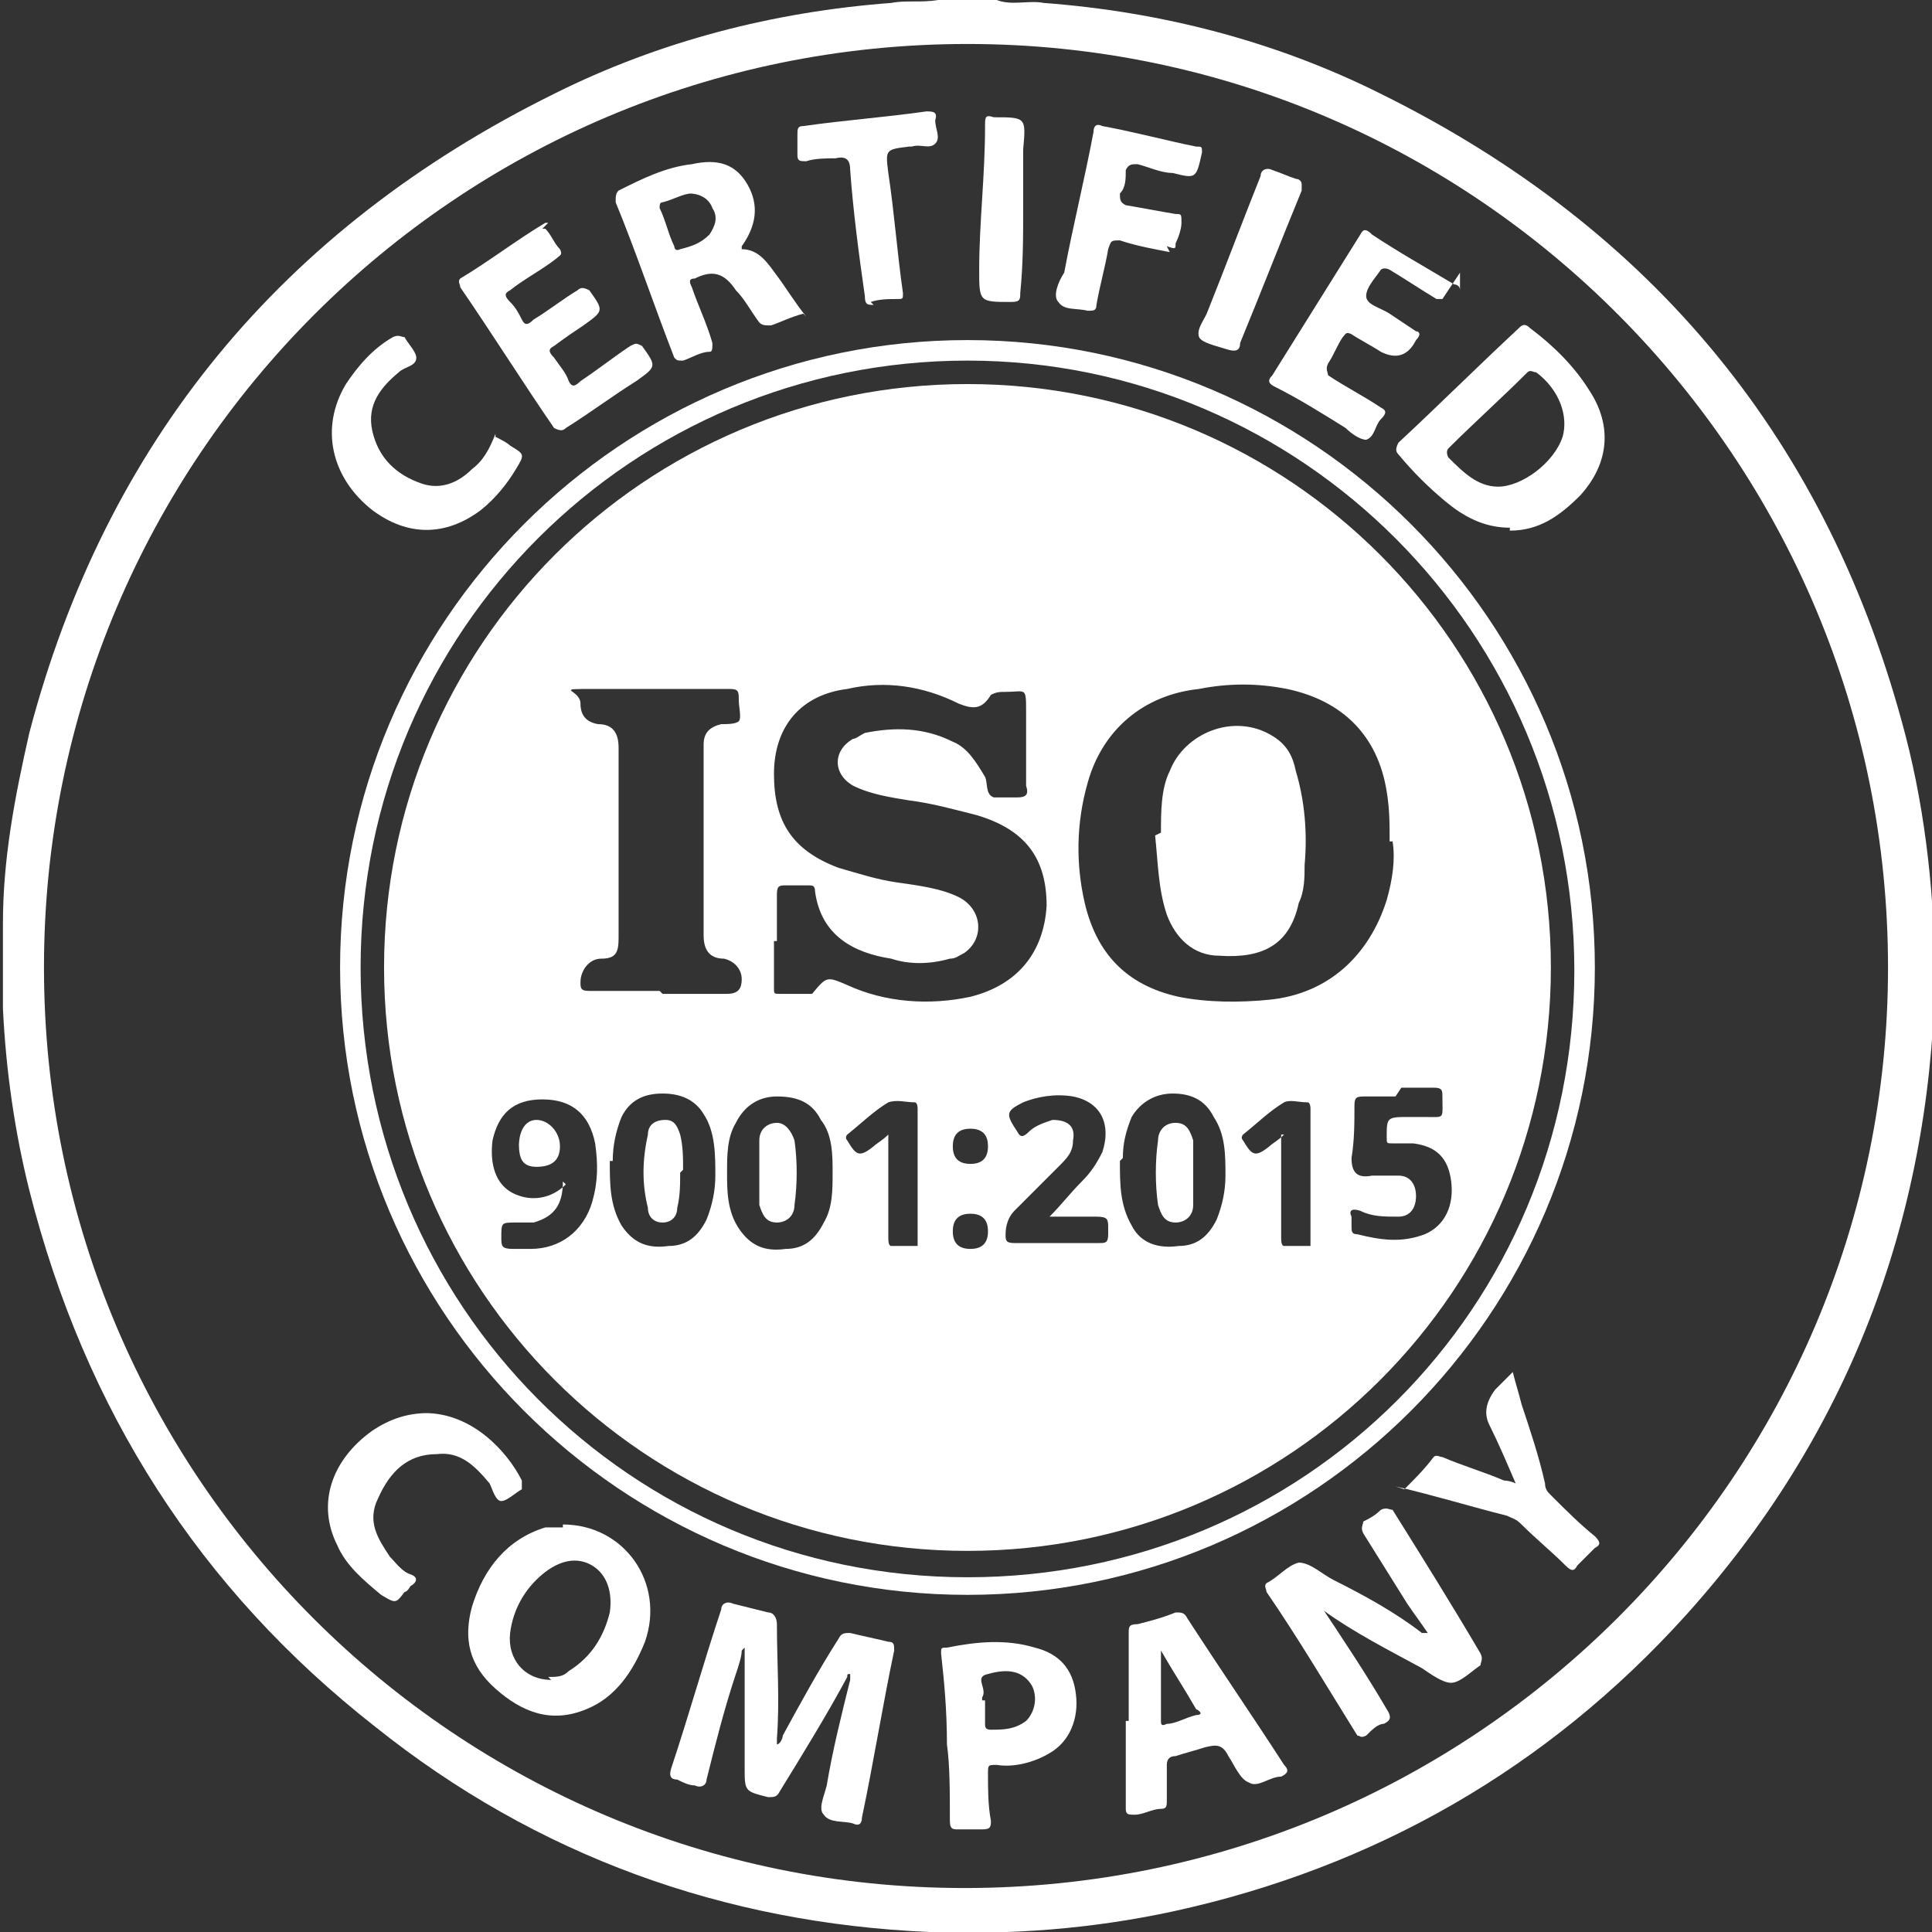
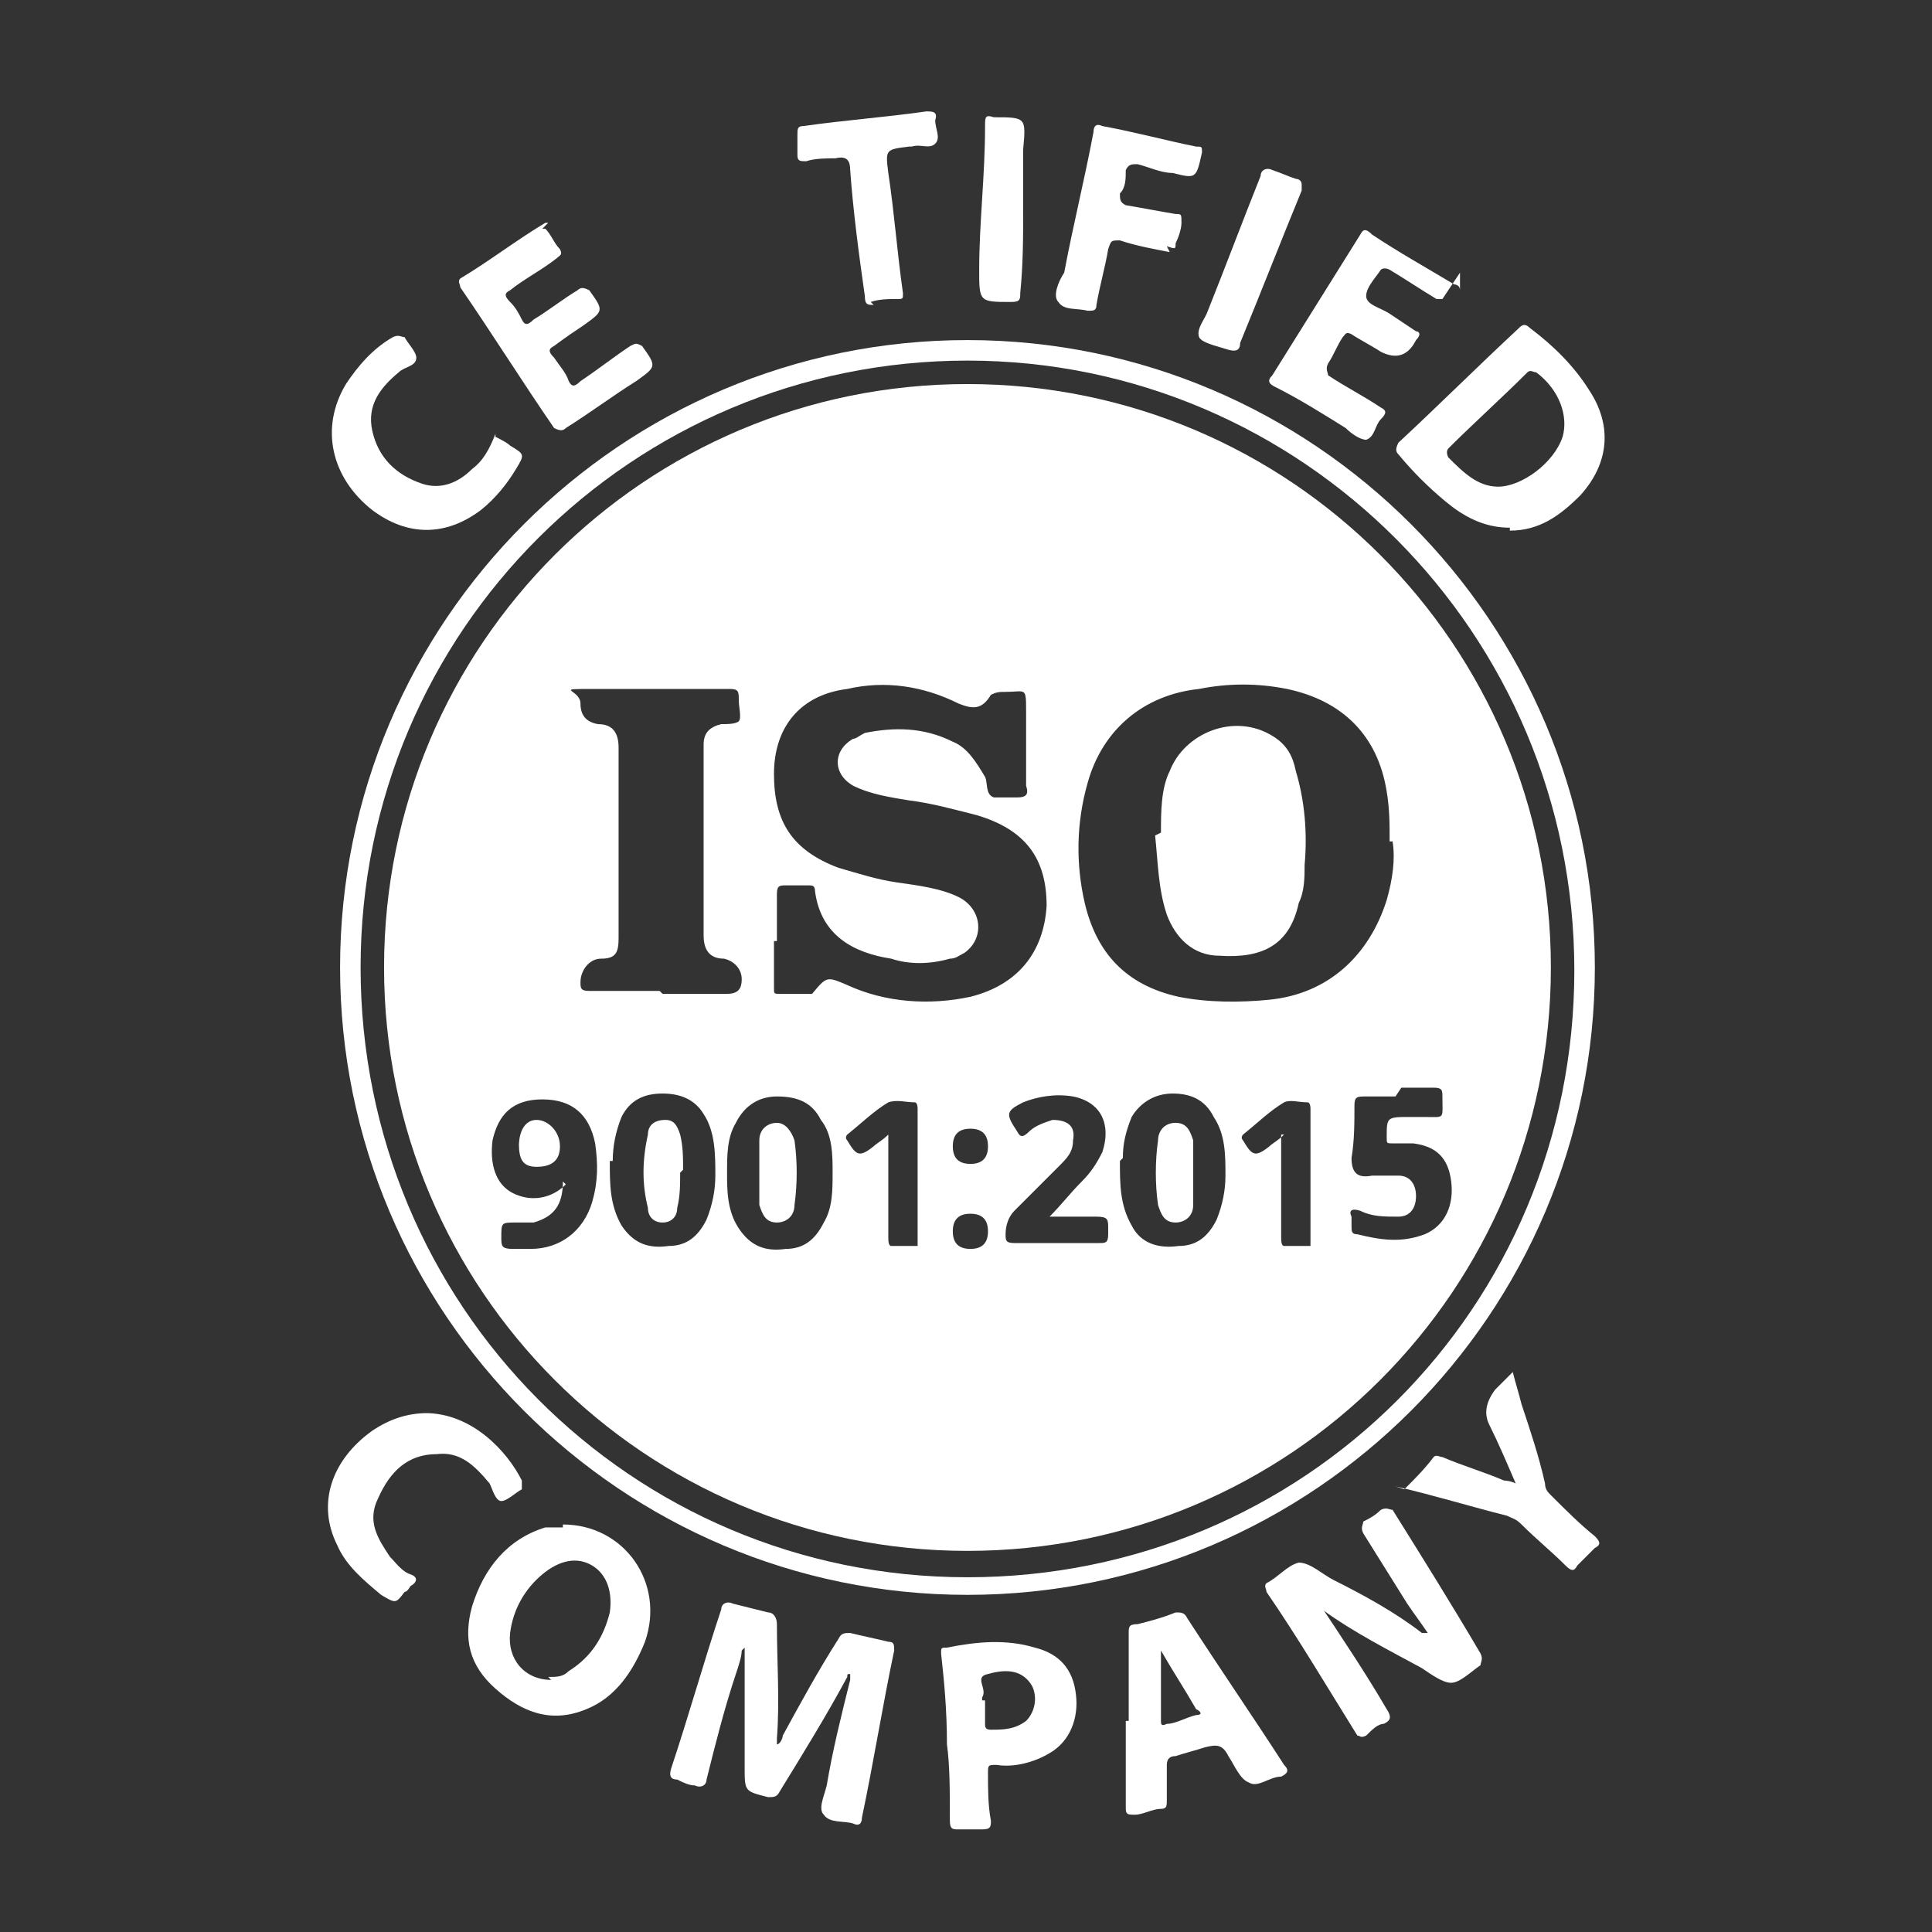
<svg xmlns="http://www.w3.org/2000/svg" id="Layer_2" data-name="Layer 2" viewBox="0 0 65.9 65.9">
  <rect x="0" y="0" width="65.9" height="65.9" fill="#333333" stroke="none" />
  <defs>
    <style>      .cls-1 {        fill: #fff;        stroke-width: 0px;      }    </style>
  </defs>
  <g id="Layer_1-2" data-name="Layer 1-2">
    <g id="r41zDz.tif">
      <g>
-         <path class="cls-1" d="M34,0c.5.2,1.1,0,1.6.1,4,.3,7.9,1.3,11.5,3.1,9.3,4.6,15.3,11.9,17.9,21.9.7,2.7,1,5.6,1,8.4-.2,8.2-3,15.5-8.5,21.6-4.7,5.2-10.6,8.6-17.5,10.1-2.8.6-5.5.8-8.3.7-7-.3-13.4-2.6-18.9-7-6-4.7-9.9-10.8-11.8-18.3-.5-2-.8-4.1-.9-6.2,0-.2,0-.3,0-.5v-1.9c0-.2,0-.3,0-.5,0-2.2.4-4.3.9-6.5C3.6,15.1,9.6,7.8,18.9,3.2,22.5,1.4,26.4.4,30.4.1,30.9,0,31.4.1,32,0h2ZM1.5,33c0,17.4,14.1,31.4,31.4,31.4,17.4,0,31.5-14.1,31.5-31.4S50.4,1.5,33,1.5,1.5,15.6,1.5,33Z" />
        <path class="cls-1" d="M54.4,33c0,11.8-9.6,21.4-21.4,21.4-11.8,0-21.4-9.6-21.4-21.4,0-11.8,9.6-21.4,21.4-21.4s21.4,9.6,21.4,21.4ZM33,12.3c-11.4,0-20.7,9.2-20.7,20.7,0,11.5,9.2,20.8,20.7,20.8s20.7-9.2,20.7-20.7c0-11.5-9.3-20.8-20.7-20.8Z" />
        <path class="cls-1" d="M25.3,56.3c0,.2-.1.5-.2.8-.4,1.2-.7,2.4-1,3.6,0,.2-.2.3-.4.2-.2,0-.4-.1-.6-.2-.2,0-.3-.1-.2-.4.6-1.8,1.1-3.6,1.7-5.4,0-.2.2-.3.4-.2.4.1.8.2,1.2.3.2,0,.3.2.3.4,0,1.3.1,2.6,0,3.9,0,0,0,.1,0,.2.1,0,.2-.2.2-.3.6-1.1,1.2-2.2,1.9-3.3.1-.2.2-.2.4-.2.4.1.9.2,1.3.3.2,0,.2.1.2.3-.4,1.9-.7,3.8-1.1,5.7,0,.2-.1.3-.3.2-.3-.1-.8,0-1-.3-.2-.2,0-.6.1-1,.2-1.2.5-2.4.8-3.6,0,0,0-.1,0-.2-.1,0-.1,0-.1.1-.7,1.3-1.5,2.6-2.3,3.9-.1.2-.2.2-.4.2-.8-.2-.8-.2-.8-1,0-1.3,0-2.5,0-3.8v-.3s0,0,0,0h0Z" />
        <path class="cls-1" d="M45,54.7c.8,1.2,1.6,2.4,2.3,3.6.2.3.1.4-.1.5-.2,0-.4.2-.6.4-.2.1-.2,0-.3,0-1-1.6-2-3.3-3.1-4.9,0-.1-.1-.2,0-.3,0,0,0,0,0,0,.4-.2.7-.6,1.1-.7.4,0,.8.4,1.2.6,1,.5,2.1,1.1,3,1.8,0,0,0,0,.2,0-.2-.3-.5-.7-.7-1-.5-.8-1-1.6-1.5-2.4-.1-.2,0-.3,0-.4.2-.1.4-.2.6-.4.2-.1.3,0,.4,0,1,1.6,2,3.2,3,4.9.1.2,0,.3,0,.4-.3.2-.7.6-1,.6-.3,0-.7-.3-1-.5-1.1-.6-2.3-1.2-3.4-2,0,0,0,0-.2,0h0Z" />
        <path class="cls-1" d="M51.5,18c-.9,0-1.6-.4-2.2-.9-.6-.5-1.1-1-1.6-1.6-.1-.1-.1-.2,0-.4,1.4-1.3,2.7-2.6,4.1-3.9.1-.1.2-.2.4,0,.8.6,1.5,1.3,2,2.1.8,1.2.7,2.5-.3,3.6-.7.7-1.4,1.2-2.4,1.2h0ZM51.1,16.6c.8,0,1.9-.8,2.2-1.7.2-.7-.1-1.6-.9-2.2-.1,0-.2-.1-.3,0-.9.9-1.8,1.7-2.7,2.6,0,0-.1.1,0,.3.5.5,1,1,1.7,1h0Z" />
        <path class="cls-1" d="M19.2,52c2.1,0,3.5,2,2.8,4-.4,1-1,1.9-2,2.3-1.2.5-2.2.1-3.1-.7-.9-.8-1.1-1.7-.8-2.8.4-1.3,1.2-2.3,2.5-2.7.2,0,.4,0,.6,0h0ZM18.7,57.2c.3,0,.5,0,.7-.2.8-.5,1.2-1.2,1.4-2,.1-.7-.1-1.3-.6-1.6-.5-.3-1.1-.2-1.7.3-.6.5-1,1.2-1.1,2-.1.9.5,1.6,1.4,1.6h0Z" />
-         <path class="cls-1" d="M27.4,10.7c-.4.1-.8.3-1.1.4-.2,0-.3,0-.4-.1-.3-.4-.5-.8-.8-1.1-.4-.6-.8-.7-1.4-.4-.2,0-.2.1-.1.3.2.6.5,1.2.7,1.9,0,.2,0,.3-.1.3-.3,0-.6.2-.9.3-.2,0-.2,0-.3-.1-.7-1.8-1.3-3.6-2-5.3,0-.2,0-.3.1-.4.8-.4,1.6-.8,2.5-.9.9-.2,1.5,0,1.9.7.4.7.3,1.4-.2,2.1,0,0,0,0,0,.1.6,0,.9.5,1.2.9.3.4.6.9,1,1.4h0ZM23.6,6.6c-.3,0-.6.2-1,.3-.1,0-.1.1-.1.2.2.4.3.9.5,1.3,0,0,0,.2.2.1.4-.1.7-.2,1-.5.2-.3.3-.6.1-.9-.1-.3-.4-.5-.8-.5h0Z" />
        <path class="cls-1" d="M38.5,58.7v-3c0-.2,0-.3.3-.3.4-.1.8-.2,1.3-.4.2,0,.3,0,.4.2,1.1,1.7,2.2,3.3,3.3,5,.2.2.1.3-.1.4-.4,0-.8.4-1.1.2-.3-.1-.5-.6-.7-.9-.2-.4-.4-.4-.8-.3-.3.1-.7.2-1,.3-.2,0-.3.1-.3.3,0,.4,0,.8,0,1.2,0,.2,0,.3-.2.3-.3,0-.6.2-.9.2-.2,0-.3,0-.3-.2,0-1,0-2,0-3h.1ZM39.6,56.3v2.4c0,.1,0,.2.2.1.3,0,.6-.2,1-.3.2,0,.2-.1,0-.2-.4-.7-.8-1.3-1.2-2h0Z" />
        <path class="cls-1" d="M49.8,9.3c-.2.3-.4.6-.6.9,0,0-.2,0-.2,0-.5-.3-1.1-.7-1.6-1-.2-.1-.3,0-.3,0-.2.3-.5.6-.5.9,0,.3.5.4.8.6.3.2.6.4.9.6.1,0,.2.1,0,.3q-.4.8-1.2.4c-.3-.2-.7-.4-1-.6-.2-.1-.2,0-.3.1-.2.3-.3.6-.5.9-.1.2,0,.3,0,.4.6.4,1.2.7,1.8,1.1.2.1.2.2,0,.4-.2.2-.2.6-.5.7-.2,0-.5-.2-.7-.4-.8-.5-1.6-1-2.4-1.4-.2-.1-.3-.2-.1-.4,1-1.6,2-3.2,3-4.8.1-.2.2-.2.4,0,.9.6,1.8,1.1,2.8,1.7,0,0,.2,0,.2.2h0Z" />
        <path class="cls-1" d="M18.5,7.8c0,0,0,0,.1,0,.2.2.3.5.5.7.1.2,0,.2-.1.3-.5.4-1.1.7-1.6,1.1-.2.1-.2.2,0,.4.2.2.3.4.4.6.1.2.2.2.4,0,.5-.3,1-.7,1.5-1,.1-.1.2-.1.4,0,.5.7.5.7-.2,1.2-.3.2-.6.4-1,.7-.2.1-.2.2,0,.4.2.3.4.5.5.8.1.2.2.2.4,0,.6-.4,1.1-.8,1.7-1.2.2-.1.2-.1.4,0,.5.7.5.7-.2,1.2-.8.5-1.6,1.1-2.4,1.6-.1.1-.2.1-.4,0-1.1-1.6-2.1-3.2-3.2-4.8,0-.1-.1-.2,0-.3,1-.6,1.9-1.3,2.9-1.9,0,0,0,0,.1,0Z" />
        <path class="cls-1" d="M32.3,59.5c0-1.2-.1-2.2-.2-3.1,0-.2,0-.2.2-.2,1-.2,2-.3,3,0,.8.2,1.3.7,1.4,1.6.1.8-.2,1.6-.9,2-.5.3-1.2.5-1.8.4-.3,0-.3,0-.3.3,0,.5,0,1.1.1,1.6,0,.2,0,.3-.3.3s-.6,0-.8,0c-.2,0-.3,0-.3-.3,0-1,0-1.9-.1-2.6ZM33.6,58h0v.8c0,.1,0,.2.2.2.4,0,.8,0,1.2-.3.3-.3.4-.8.2-1.2-.3-.5-.8-.6-1.5-.4-.5.1,0,.5-.2.8h0c0,0,0,.1,0,.1Z" />
        <path class="cls-1" d="M16.9,14.9c.2.1.4.2.5.3.5.3.5.3.2.8-.3.5-.7,1-1.2,1.4-1.2.9-2.5.9-3.7,0-1.4-1.1-1.8-2.8-.9-4.3.4-.6.9-1.2,1.6-1.6.2-.1.3,0,.4,0,.1.2.4.5.4.7,0,.3-.4.3-.6.5-.6.5-1.1,1.1-.9,2,.2.9.8,1.5,1.7,1.8.6.2,1.2,0,1.7-.5.4-.3.6-.7.8-1.2h0Z" />
-         <path class="cls-1" d="M14.5,48.2c1.6,0,2.8,1.3,3.3,2.3,0,.1,0,.2,0,.3,0,0,0,0,0,0-.2.1-.5.4-.7.4s-.3-.4-.4-.6c-.5-.6-1-1.1-1.8-1-1,0-1.6.6-2,1.5-.4.8,0,1.4.4,2,.2.2.4.5.7.6.3.1.2.3,0,.4,0,0-.1.2-.2.2-.3.4-.3.4-.8.1-.6-.5-1.2-1-1.5-1.7-.7-1.4-.2-2.9,1.2-3.9.6-.4,1.2-.6,1.9-.6h0Z" />
+         <path class="cls-1" d="M14.5,48.2c1.6,0,2.8,1.3,3.3,2.3,0,.1,0,.2,0,.3,0,0,0,0,0,0-.2.1-.5.4-.7.4s-.3-.4-.4-.6c-.5-.6-1-1.1-1.8-1-1,0-1.6.6-2,1.5-.4.8,0,1.4.4,2,.2.2.4.5.7.6.3.1.2.3,0,.4,0,0-.1.2-.2.2-.3.4-.3.4-.8.1-.6-.5-1.2-1-1.5-1.7-.7-1.4-.2-2.9,1.2-3.9.6-.4,1.2-.6,1.9-.6Z" />
        <path class="cls-1" d="M39.9,8.6c-.5-.1-1.1-.2-1.7-.4-.3,0-.3,0-.4.3-.1.6-.3,1.3-.4,1.9,0,.2-.1.2-.3.2-.4-.1-.8,0-1-.3-.2-.2,0-.7.2-1,.3-1.6.7-3.2,1-4.8,0-.2.1-.3.3-.2,1.1.2,2.2.5,3.2.7.2,0,.2,0,.2.2-.2.9-.2.9-1,.7-.4,0-.8-.2-1.2-.3-.2,0-.3,0-.4.2,0,.3,0,.6-.2.8,0,.2,0,.3.2.4.6.1,1.1.2,1.7.3.2,0,.2,0,.2.3,0,.2-.1.5-.2.7,0,.2,0,.2-.3.1h0Z" />
        <path class="cls-1" d="M47.9,50.8c.4-.4.7-.7,1-1.1.1-.1.2,0,.3,0,.7.3,1.4.5,2.1.8,0,0,.2,0,.4.1-.3-.7-.6-1.4-.9-2-.2-.4-.1-.8.2-1.2.2-.2.4-.4.6-.6.1.4.2.7.3,1.1.3.9.6,1.8.8,2.7,0,.2.1.3.2.4.5.5,1,1,1.5,1.4.2.2.2.3,0,.4-.2.2-.4.4-.6.6-.1.2-.2.2-.4,0-.5-.5-1-.9-1.5-1.4-.2-.2-.3-.2-.5-.3-1.2-.3-2.5-.7-3.8-1Z" />
        <path class="cls-1" d="M29.8,10.4c-.2,0-.3,0-.3-.3-.2-1.4-.4-2.9-.5-4.3,0-.3-.1-.5-.5-.4-.3,0-.7,0-1,.1-.2,0-.3,0-.3-.2,0-.2,0-.4,0-.7,0-.2,0-.3.2-.3,1.4-.2,2.8-.3,4.2-.5.2,0,.4,0,.3.3,0,.3.2.6,0,.8-.2.2-.5,0-.8.1,0,0,0,0-.1,0-.8.1-.8.1-.7.9.2,1.3.3,2.7.5,4.1,0,.2,0,.2-.2.2-.3,0-.6,0-.9.1h0Z" />
        <path class="cls-1" d="M34.9,7.1c0,1,0,1.9-.1,2.9,0,.2,0,.3-.3.3-1.1,0-1.1,0-1.1-1.1,0-1.6.2-3.2.2-4.9,0-.3,0-.4.3-.3,1.1,0,1.1,0,1,1.1,0,.3,0,.7,0,1.1,0,.3,0,.7,0,1h0,0Z" />
        <path class="cls-1" d="M44.4,6.3c0,0,0,.2,0,.2-.7,1.7-1.4,3.5-2.1,5.2,0,.3-.2.3-.5.2-.3-.1-.8-.2-.9-.4-.1-.3.2-.6.3-.9.6-1.5,1.2-3.1,1.8-4.6,0-.2.2-.3.4-.2.3.1.5.2.8.3,0,0,.2,0,.2.2h0Z" />
        <path class="cls-1" d="M52.9,33c0,11-8.9,19.9-19.9,19.9-11,0-19.9-8.9-19.9-19.9,0-11,8.9-19.9,19.9-19.9,11,0,19.9,8.9,19.9,19.9h0ZM47.4,28.7c0-.6,0-1.1-.1-1.7-.3-1.9-1.5-3.1-3.4-3.5-1-.2-2-.2-3,0-1.9.2-3.3,1.4-3.8,3.2-.4,1.4-.4,2.8-.1,4.1.4,1.7,1.4,2.8,3.2,3.2,1,.2,2.1.2,3.1.1,2-.2,3.4-1.5,4-3.4.2-.7.3-1.4.2-2h0ZM26.4,32.1v1.6c0,.2,0,.2.2.2.3,0,.6,0,.9,0s.2,0,.2,0c.5-.6.5-.6,1.2-.3,1.3.6,2.8.7,4.2.4,1.6-.4,2.5-1.5,2.6-3.1,0-1.6-.7-2.6-2.4-3.1-.8-.2-1.5-.4-2.3-.5-.6-.1-1.3-.2-1.9-.5-.7-.4-.7-1.2,0-1.6.1,0,.2-.1.4-.2,1-.2,2-.2,3,.3.5.2.8.7,1.1,1.2.1.2,0,.6.3.7.2,0,.5,0,.8,0,.3,0,.4-.1.3-.4,0-.8,0-1.6,0-2.5s0-.7-.7-.7c-.2,0-.3,0-.5.1-.3.5-.6.5-1.1.3-1.2-.6-2.5-.8-3.8-.5-1.6.2-2.5,1.3-2.5,2.9,0,1.6.6,2.6,2.2,3.2.7.2,1.3.4,2,.5.7.1,1.5.2,2.1.5.8.4.9,1.4.2,1.9-.2.1-.3.2-.5.2-.7.2-1.4.2-2,0-1.3-.2-2.4-.8-2.6-2.3,0-.2-.1-.2-.2-.2-.3,0-.6,0-.8,0s-.3,0-.3.3v1.6h0ZM22.6,33.9h2.2c.4,0,.5-.2.5-.5s-.2-.6-.6-.7c-.5,0-.7-.3-.7-.8v-6.5c0-.4.2-.6.6-.7.2,0,.5,0,.6-.1s0-.5,0-.7h0c0-.3,0-.4-.3-.4-1.5,0-3.1,0-4.6,0s-.5,0-.5.5q0,.6.6.7c.5,0,.7.3.7.8v6.5c0,.5-.1.7-.6.7-.4,0-.7.4-.7.8,0,.7,0,0,0,0,0,.2,0,.3.3.3.8,0,1.6,0,2.4,0ZM38.2,39.6c0,.8,0,1.5.4,2.2.3.6.9.8,1.6.7.6,0,1-.3,1.3-.9.2-.5.3-1,.3-1.5,0-.7,0-1.4-.4-2-.3-.6-.8-.8-1.4-.8-.6,0-1.1.3-1.4.8-.2.5-.3.9-.3,1.4h0ZM28.4,40c0-.6,0-1.3-.4-1.8-.3-.6-.8-.8-1.5-.8-.6,0-1.1.3-1.4.9-.3.5-.3,1.1-.3,1.7s0,1.3.4,1.9c.4.6.9.8,1.6.7.6,0,1-.3,1.3-.9.3-.5.3-1.1.3-1.7h0ZM20.8,39.6c0,.8,0,1.5.4,2.2.4.6.9.8,1.6.7.6,0,1-.3,1.3-.9.2-.5.3-1,.3-1.5,0-.7,0-1.5-.4-2.1-.3-.5-.8-.7-1.4-.7-.6,0-1.1.2-1.4.8-.2.5-.3,1-.3,1.5h0ZM19.2,40.3c0,.8-.3,1.2-1,1.4-.2,0-.4,0-.6,0-.5,0-.5,0-.5.5,0,.3,0,.4.4.4.2,0,.4,0,.6,0,1,0,1.8-.6,2.1-1.6.2-.7.2-1.3.1-2-.2-1-.8-1.5-1.8-1.5s-1.5.5-1.7,1.4c-.1.8.1,1.5.7,1.8.6.3,1.3.2,1.8-.3h0ZM47.6,37.4c-.3,0-.7,0-1,0-.3,0-.4,0-.4.3,0,.6,0,1.2-.1,1.8,0,.5.2.7.7.6.3,0,.6,0,.9,0,.4,0,.6.3.6.7s-.2.7-.6.7c-.5,0-.9,0-1.3-.2-.3-.1-.4,0-.3.2,0,.1,0,.2,0,.3,0,.2,0,.3.2.3.8.2,1.5.3,2.3,0,.7-.3,1-1,.9-1.8-.1-.8-.5-1.2-1.3-1.3-.2,0-.5,0-.7,0-.2,0-.2,0-.2-.2,0-.7,0-.7.8-.7h.5c.7,0,.6.1.6-.7,0-.2,0-.3-.3-.3-.4,0-.7,0-1.1,0h0ZM35.8,41.5c.4-.4.7-.8,1.1-1.2.3-.3.5-.6.7-1,.3-.9,0-1.7-1-1.9-.6-.1-1.2,0-1.7.2-.6.3-.6.4-.2,1,.1.2.2.2.4,0,.2-.2.5-.3.8-.4.5,0,.8.2.7.7,0,.4-.2.6-.5.9-.5.5-1,1-1.5,1.5-.2.2-.3.5-.3.8,0,.2,0,.3.3.3,1,0,1.9,0,2.9,0,.2,0,.3,0,.3-.3,0,0,0-.2,0-.2,0-.3,0-.4-.4-.4-.6,0-1.2,0-1.6,0h0ZM43.7,38.7c0,.1,0,.2,0,.3v3.2c0,.1,0,.3.1.3.3,0,.6,0,.9,0,0,0,0,0,0-.1v-4.6c0,0,0-.2-.1-.2-.3,0-.6-.1-.8,0-.5.3-.9.7-1.4,1.1,0,0-.1.1,0,.2.3.5.4.6.9.2.1-.1.3-.2.5-.4h0ZM30.3,38.7c0,.1,0,.2,0,.3v3.2c0,.1,0,.3.1.3.3,0,.6,0,.9,0,0,0,0,0,0-.1v-4.6c0,0,0-.2-.1-.2-.3,0-.6-.1-.9,0-.5.3-.9.7-1.4,1.1,0,0-.1.1,0,.2.3.5.4.6.9.2.1-.1.3-.2.5-.4h0ZM33.1,39.7c.4,0,.6-.2.6-.6,0-.4-.2-.6-.6-.6-.4,0-.6.2-.6.6s.2.6.6.6ZM33.1,42.6c.4,0,.6-.2.6-.6,0-.4-.2-.6-.6-.6s-.6.2-.6.6c0,.4.2.6.6.6Z" />
        <path class="cls-1" d="M39.6,28.4c0-.7,0-1.5.3-2.1.5-1.3,2.2-2,3.5-1.2.5.3.7.7.8,1.2.3,1,.4,2.1.3,3.2,0,.4,0,.9-.2,1.3-.3,1.4-1.2,1.9-2.7,1.8-.9,0-1.5-.6-1.8-1.4-.3-.9-.3-1.8-.4-2.7h0Z" />
        <path class="cls-1" d="M40.7,40c0,.4,0,.8,0,1.1,0,.4-.3.6-.6.6-.4,0-.5-.3-.6-.6-.1-.7-.1-1.5,0-2.2,0-.3.2-.6.6-.6.4,0,.5.3.6.6,0,.4,0,.7,0,1.1h0Z" />
        <path class="cls-1" d="M25.9,40c0-.4,0-.7,0-1.1,0-.4.3-.6.6-.6s.5.3.6.6c.1.7.1,1.5,0,2.2,0,.4-.3.6-.6.6-.4,0-.5-.3-.6-.6,0-.4,0-.7,0-1.1h0Z" />
        <path class="cls-1" d="M23.2,40c0,.4,0,.8-.1,1.2,0,.3-.2.5-.5.5s-.5-.2-.5-.5c-.2-.8-.2-1.6,0-2.5,0-.3.2-.5.6-.5.3,0,.4.2.5.5.1.4.1.8.1,1.2Z" />
        <path class="cls-1" d="M17.7,39.1c0-.5.2-.9.6-.9.4,0,.8.4.8.9s-.3.7-.8.7-.6-.3-.6-.8h0Z" />
      </g>
    </g>
  </g>
</svg>